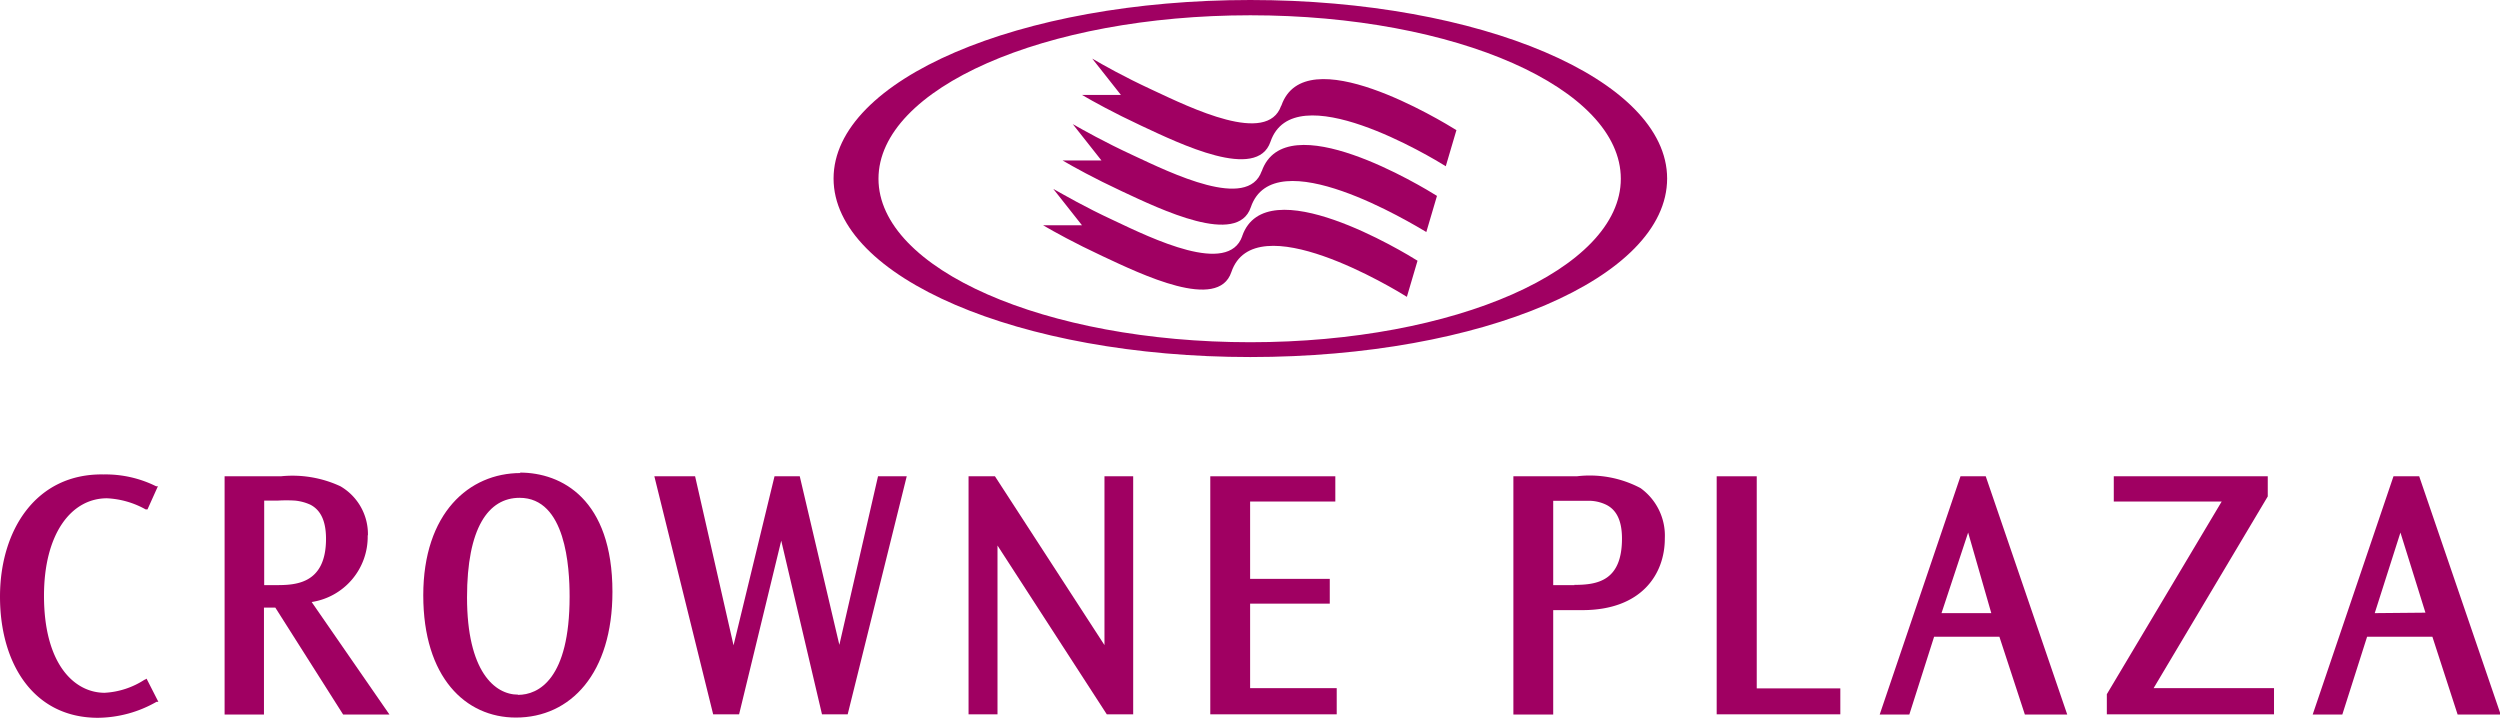
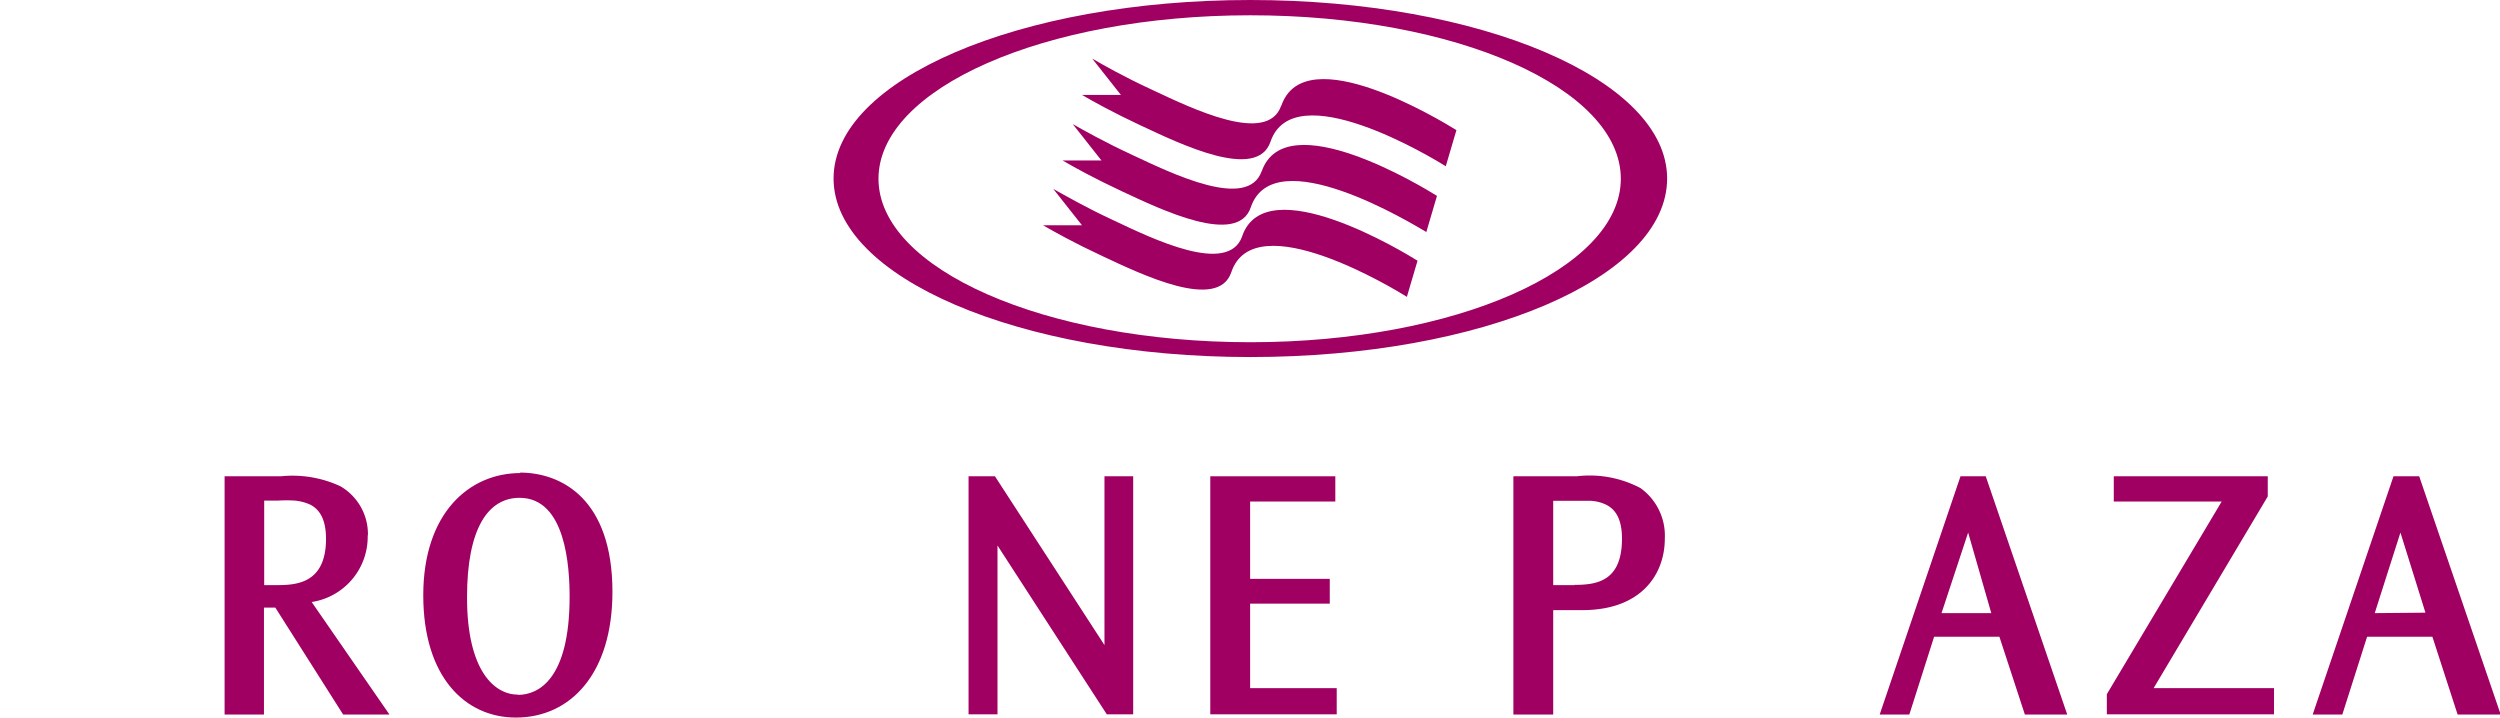
<svg xmlns="http://www.w3.org/2000/svg" viewBox="0 0 107.97 31.02">
  <defs>
    <style>.cls-1{fill:#a00062;}</style>
  </defs>
  <g id="Layer_2" data-name="Layer 2">
    <g id="Layer_1-2" data-name="Layer 1">
      <path class="cls-1" d="M22.48,20.43c-2.22,0-4.2,1.73-4.2,5.28v0c0,3.54,1.82,5.28,4,5.28,2.37,0,4.17-1.91,4.17-5.43,0-4-2.19-5.15-4-5.15ZM22.37,30c-1,0-2.2-1-2.2-4.2v0c0-3,.92-4.3,2.27-4.3,2,0,2.16,3,2.16,4.27,0,3.56-1.34,4.24-2.23,4.24Z" />
-       <polygon class="cls-1" points="36.25 27.85 34.54 20.57 33.45 20.57 31.68 27.87 30.02 20.57 28.26 20.57 30.8 30.85 31.92 30.85 33.74 23.35 35.5 30.85 36.61 30.85 39.16 20.57 37.92 20.57 36.25 27.85" />
      <polygon class="cls-1" points="47.7 27.86 42.97 20.57 41.83 20.57 41.83 30.85 43.08 30.85 43.08 23.56 47.8 30.85 48.94 30.85 48.94 20.57 47.7 20.57 47.7 27.86" />
      <polygon class="cls-1" points="53.99 26.07 57.43 26.07 57.43 25 53.99 25 53.99 21.66 57.67 21.66 57.67 20.57 52.27 20.57 52.27 30.85 57.73 30.85 57.73 29.72 53.99 29.72 53.99 26.07" />
-       <path class="cls-1" d="M6.25,29.35a3.5,3.5,0,0,1-1.73.57c-1.3,0-2.62-1.22-2.62-4.19,0-2.67,1.17-4.21,2.72-4.21A3.78,3.78,0,0,1,6.29,22l.08,0,.45-1-.08,0a4.9,4.9,0,0,0-2.27-.51C1.56,20.44,0,22.89,0,25.77S1.44,31,4.23,31a5.18,5.18,0,0,0,2.53-.69l.08,0-.51-1-.08.05Z" />
      <path class="cls-1" d="M15.89,23.11A2.39,2.39,0,0,0,14.7,21a4.91,4.91,0,0,0-2.57-.43H9.7V30.86h1.7V26.24h.49l2.93,4.62h2L13.46,26a2.85,2.85,0,0,0,2.42-2.87Zm-4.48,2.17V21.62H12a6.11,6.11,0,0,1,.74,0,2.07,2.07,0,0,1,.67.18c.38.2.67.61.67,1.47,0,2-1.38,2-2.2,2h-.51Z" />
      <path class="cls-1" d="M104.47,20.57h-1.1L99.88,30.86h1.28l1.07-3.36h2.82l1.09,3.36H108l-3.52-10.29Zm-1.91,5.91L103.67,23l1.08,3.46Z" />
      <path class="cls-1" d="M70.85,21.08a4.69,4.69,0,0,0-2.75-.51H65.36V30.86h1.72V26.35h1.26c2.55,0,3.56-1.55,3.56-3.09a2.53,2.53,0,0,0-1.05-2.18ZM68,25.27h-.92V21.63H68c.23,0,.47,0,.71,0a1.74,1.74,0,0,1,.66.17c.38.19.68.59.68,1.46,0,1.83-1.06,2-2.06,2Z" />
-       <polygon class="cls-1" points="75.87 20.57 74.14 20.57 74.14 30.85 79.48 30.85 79.48 29.73 75.87 29.73 75.87 20.57" />
      <path class="cls-1" d="M84.67,20.57,81.18,30.86h1.28l1.07-3.36h2.82l1.1,3.36h1.83L85.76,20.57H84.67Zm-.82,5.91L85,23,86,26.48Z" />
      <polygon class="cls-1" points="97.94 21.44 97.94 20.57 91.29 20.57 91.29 21.66 95.95 21.66 90.99 29.98 90.99 30.85 98.21 30.85 98.21 29.72 93.01 29.72 97.94 21.44" />
-       <path class="cls-1" d="M54,0C44,0,36,3.45,36,7.71S44,15.42,54,15.42,72,12,72,7.71,63.91,0,54,0Zm0,14.78c-8.87,0-16.06-3.16-16.06-7.06S45.1.66,54,.66,70,3.82,70,7.72,62.84,14.78,54,14.78Z" />
+       <path class="cls-1" d="M54,0C44,0,36,3.45,36,7.71S44,15.42,54,15.42,72,12,72,7.71,63.91,0,54,0Zm0,14.78c-8.87,0-16.06-3.16-16.06-7.06S45.1.66,54,.66,70,3.82,70,7.72,62.84,14.78,54,14.78" />
      <path class="cls-1" d="M55.33,4.57c-.6,1.71-3.88.1-5.57-.69-1.25-.58-2.11-1.07-2.59-1.35L48.41,4.1H46.73c.48.28,1.34.76,2.56,1.33,1.69.79,5,2.4,5.58.69,1-2.93,7,.7,7.57,1.06l.46-1.56c-.63-.39-6.54-4-7.56-1.06Z" />
      <path class="cls-1" d="M54.49,7.39c-.6,1.71-3.88.1-5.57-.69-1.25-.58-2.11-1.07-2.59-1.34l1.24,1.57H45.89c.48.28,1.34.76,2.56,1.33,1.69.79,5,2.39,5.57.69,1-2.94,7,.73,7.58,1.07l.46-1.56c-.59-.37-6.54-4-7.57-1.06Z" />
      <path class="cls-1" d="M53.65,10.2c-.6,1.71-3.88.11-5.57-.69C46.83,8.93,46,8.44,45.49,8.16l1.24,1.57H45.05c.48.28,1.34.76,2.56,1.33,1.69.79,5,2.4,5.57.69,1-2.95,7.09.76,7.58,1.07l.46-1.56c-.54-.34-6.54-4-7.57-1.07Z" />
    </g>
  </g>
</svg>